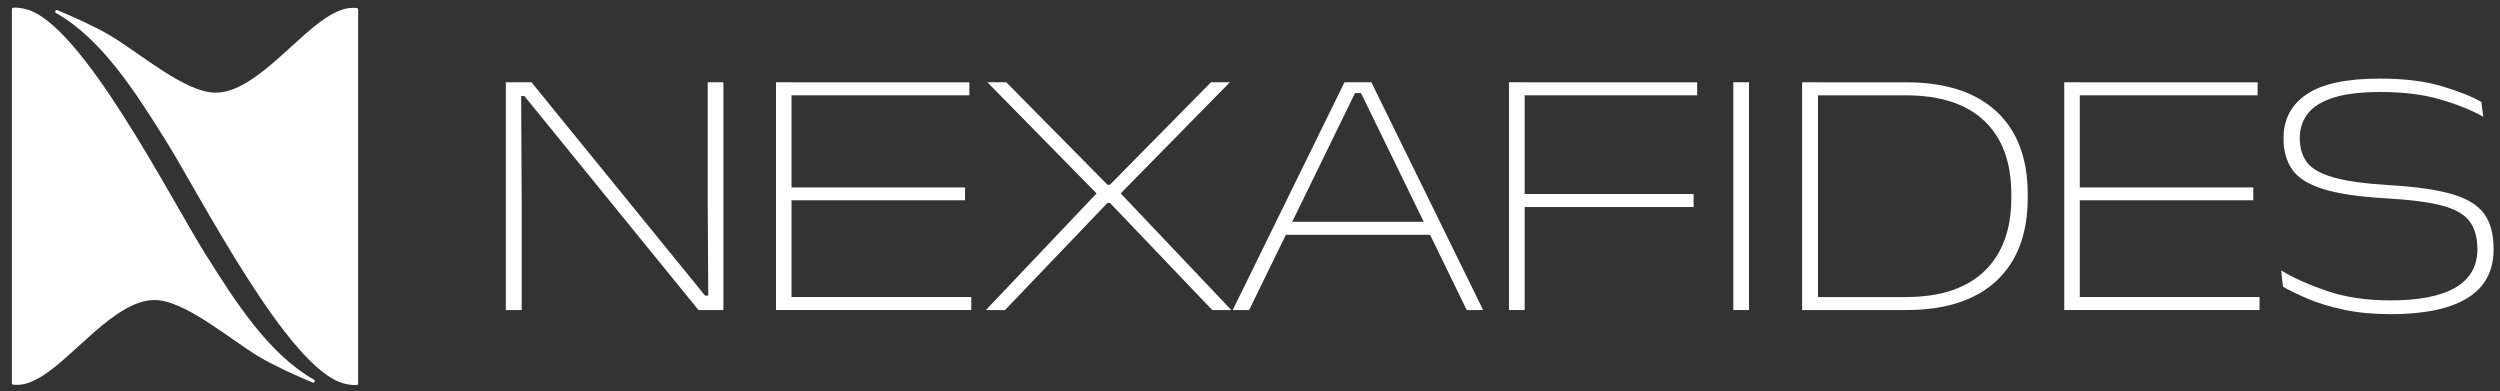
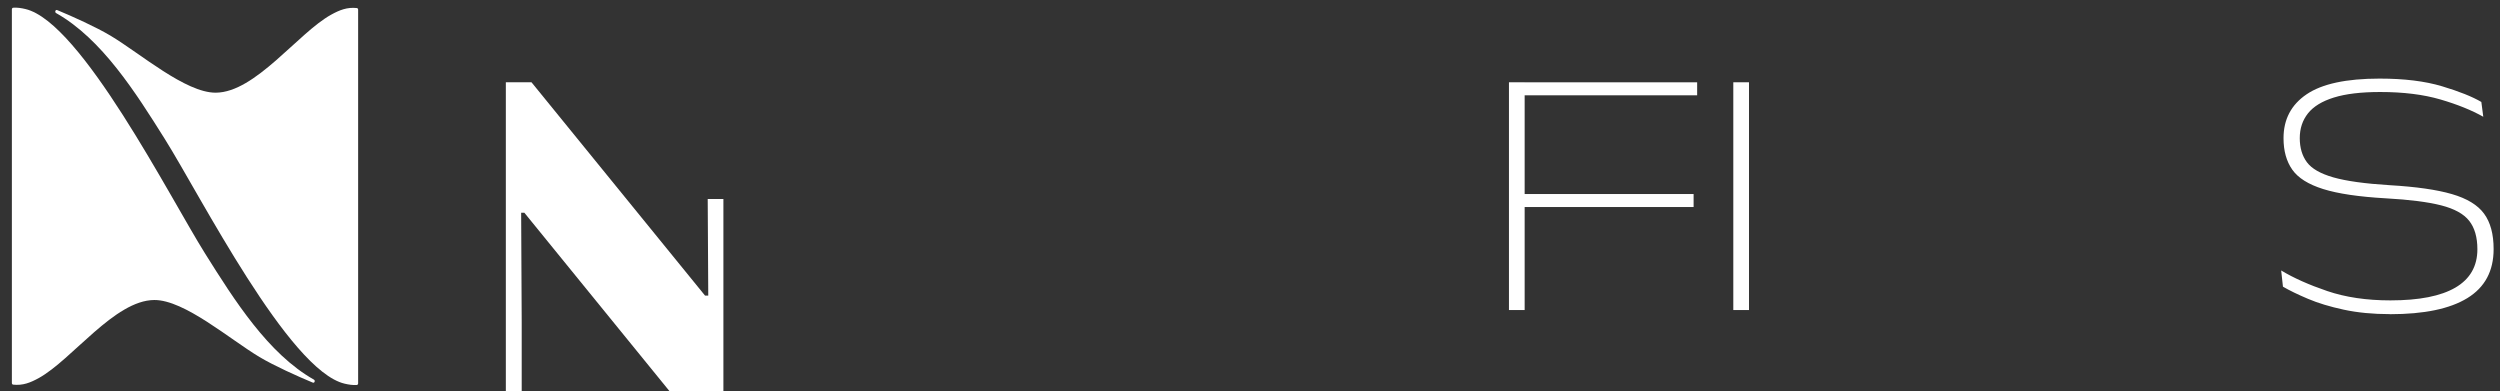
<svg xmlns="http://www.w3.org/2000/svg" id="Ebene_2" data-name="Ebene 2" viewBox="0 0 732.89 114.67">
  <rect x="0" y="0" width="732.89" height="114.67" fill="#333333" stroke="none" />
  <defs>
    <style>
      .cls-1 {
        fill: #fff;
      }
    </style>
  </defs>
  <g>
    <path class="cls-1" d="M3.48,2.74c0-.25.17-.46.38-.48,1.22-.08,2.39.1,3.6.39,16.34,3.86,42.3,55.16,52.68,71.7,8.58,13.67,18.49,29.38,31.89,36.94.46.26.18,1.08-.3.88,0,0-.01,0-.02,0-4.47-1.85-11.37-4.96-15.64-7.51-8.72-5.21-21.99-16.75-30.84-16.71-11.62.05-24.1,17.47-33.83,22.86-2.53,1.4-4.73,2.25-7.55,1.95-.21-.02-.37-.23-.37-.48V2.74Z" />
    <path class="cls-1" d="M104.99,112.38c0,.25-.17.46-.38.48-1.22.08-2.39-.1-3.6-.39-16.34-3.86-42.3-55.16-52.68-71.7C39.75,27.1,29.85,11.4,16.44,3.83c-.46-.26-.18-1.08.3-.88,0,0,.01,0,.02,0,4.47,1.85,11.37,4.96,15.64,7.51,8.72,5.21,21.99,16.75,30.84,16.71,11.62-.05,24.1-17.47,33.83-22.86,2.53-1.4,4.73-2.25,7.55-1.95.21.02.37.23.37.48v109.53Z" />
  </g>
  <g>
-     <path class="cls-1" d="M155.81,24.12l50.88,62.54h.94l-.16-28.32V24.12h4.6v66.77h-7.31l-51.04-62.74h-.94l.16,32.02v30.72h-4.65V24.12h7.52Z" />
-     <path class="cls-1" d="M227.49,90.89V24.12h4.55v66.77h-4.55ZM228.53,27.94v-3.81h55.64v3.81h-55.64ZM228.53,90.89v-3.81h56.21v3.81h-56.21ZM229.94,58.71v-3.76h52.97v3.76h-52.97Z" />
-     <path class="cls-1" d="M289.03,90.89l32.81-34.59v.78l-32.39-32.97h5.54l29.67,30.04h.73l29.62-30.04h5.54l-32.39,32.97v-.78l32.81,34.59h-5.59l-29.99-31.4h-.73l-30.04,31.4h-5.59Z" />
-     <path class="cls-1" d="M361.38,90.89l32.76-66.77h7.89l32.76,66.77h-4.81l-30.98-63.58h-1.78l-31.03,63.58h-4.81ZM375.85,68.84v-3.81h44.46v3.81h-44.46Z" />
+     <path class="cls-1" d="M155.81,24.12l50.88,62.54h.94l-.16-28.32h4.6v66.77h-7.31l-51.04-62.74h-.94l.16,32.02v30.72h-4.65V24.12h7.52Z" />
    <path class="cls-1" d="M442.36,90.89V24.12h4.6v66.77h-4.6ZM443.41,27.94v-3.81h54.12v3.81h-54.12ZM444.82,60.69v-3.81h51.67v3.81h-51.67Z" />
    <path class="cls-1" d="M512.73,90.89h-4.6V24.12h4.6v66.77Z" />
-     <path class="cls-1" d="M528.3,90.89V24.12h4.65v66.77h-4.65ZM531.75,90.89v-3.81h26.96c10.07,0,17.74-2.53,23.01-7.58,5.28-5.05,7.91-12.22,7.91-21.52v-1.04c0-9.33-2.64-16.5-7.91-21.5-5.28-5-12.95-7.5-23.01-7.5h-27.48v-3.81h27.58c11.49,0,20.3,2.84,26.44,8.52,6.13,5.68,9.19,13.77,9.19,24.29v1.04c0,10.55-3.07,18.68-9.19,24.37-6.13,5.69-14.94,8.54-26.44,8.54h-27.06Z" />
-     <path class="cls-1" d="M605.15,90.89V24.12h4.55v66.77h-4.55ZM606.19,27.94v-3.81h55.64v3.81h-55.64ZM606.19,90.89v-3.81h56.21v3.81h-56.21ZM607.6,58.71v-3.76h52.97v3.76h-52.97Z" />
    <path class="cls-1" d="M700.65,92.09c-5.02,0-9.54-.44-13.58-1.31-4.04-.87-7.54-1.93-10.5-3.19-2.96-1.25-5.4-2.44-7.31-3.55l-.52-4.75c3.62,2.19,8.12,4.2,13.5,6.03,5.38,1.83,11.55,2.74,18.52,2.74,8.43,0,14.78-1.25,19.07-3.76,4.28-2.51,6.43-6.25,6.43-11.23,0-3.52-.8-6.3-2.4-8.33-1.6-2.04-4.35-3.55-8.23-4.54-3.88-.99-9.29-1.68-16.22-2.06-7.91-.45-14.03-1.36-18.36-2.72-4.34-1.36-7.36-3.26-9.06-5.69-1.71-2.44-2.56-5.5-2.56-9.19v-.05c0-5.5,2.25-9.79,6.77-12.85,4.51-3.06,11.64-4.6,21.39-4.6,7.21,0,13.31.75,18.31,2.25,5,1.5,8.84,3.03,11.52,4.6l.57,4.34c-3.38-1.91-7.57-3.61-12.56-5.07-5-1.46-10.89-2.19-17.68-2.19-5.57,0-10.09.54-13.56,1.62-3.47,1.08-6,2.63-7.6,4.65-1.6,2.02-2.4,4.44-2.4,7.26s.7,5.17,2.09,7.05c1.39,1.88,3.97,3.36,7.73,4.44,3.76,1.08,9.28,1.85,16.56,2.3,7.73.45,13.81,1.32,18.23,2.61,4.42,1.29,7.57,3.2,9.43,5.75,1.86,2.54,2.79,5.99,2.79,10.34v.05c0,6.41-2.56,11.19-7.68,14.34-5.12,3.15-12.68,4.73-22.67,4.73Z" />
  </g>
</svg>